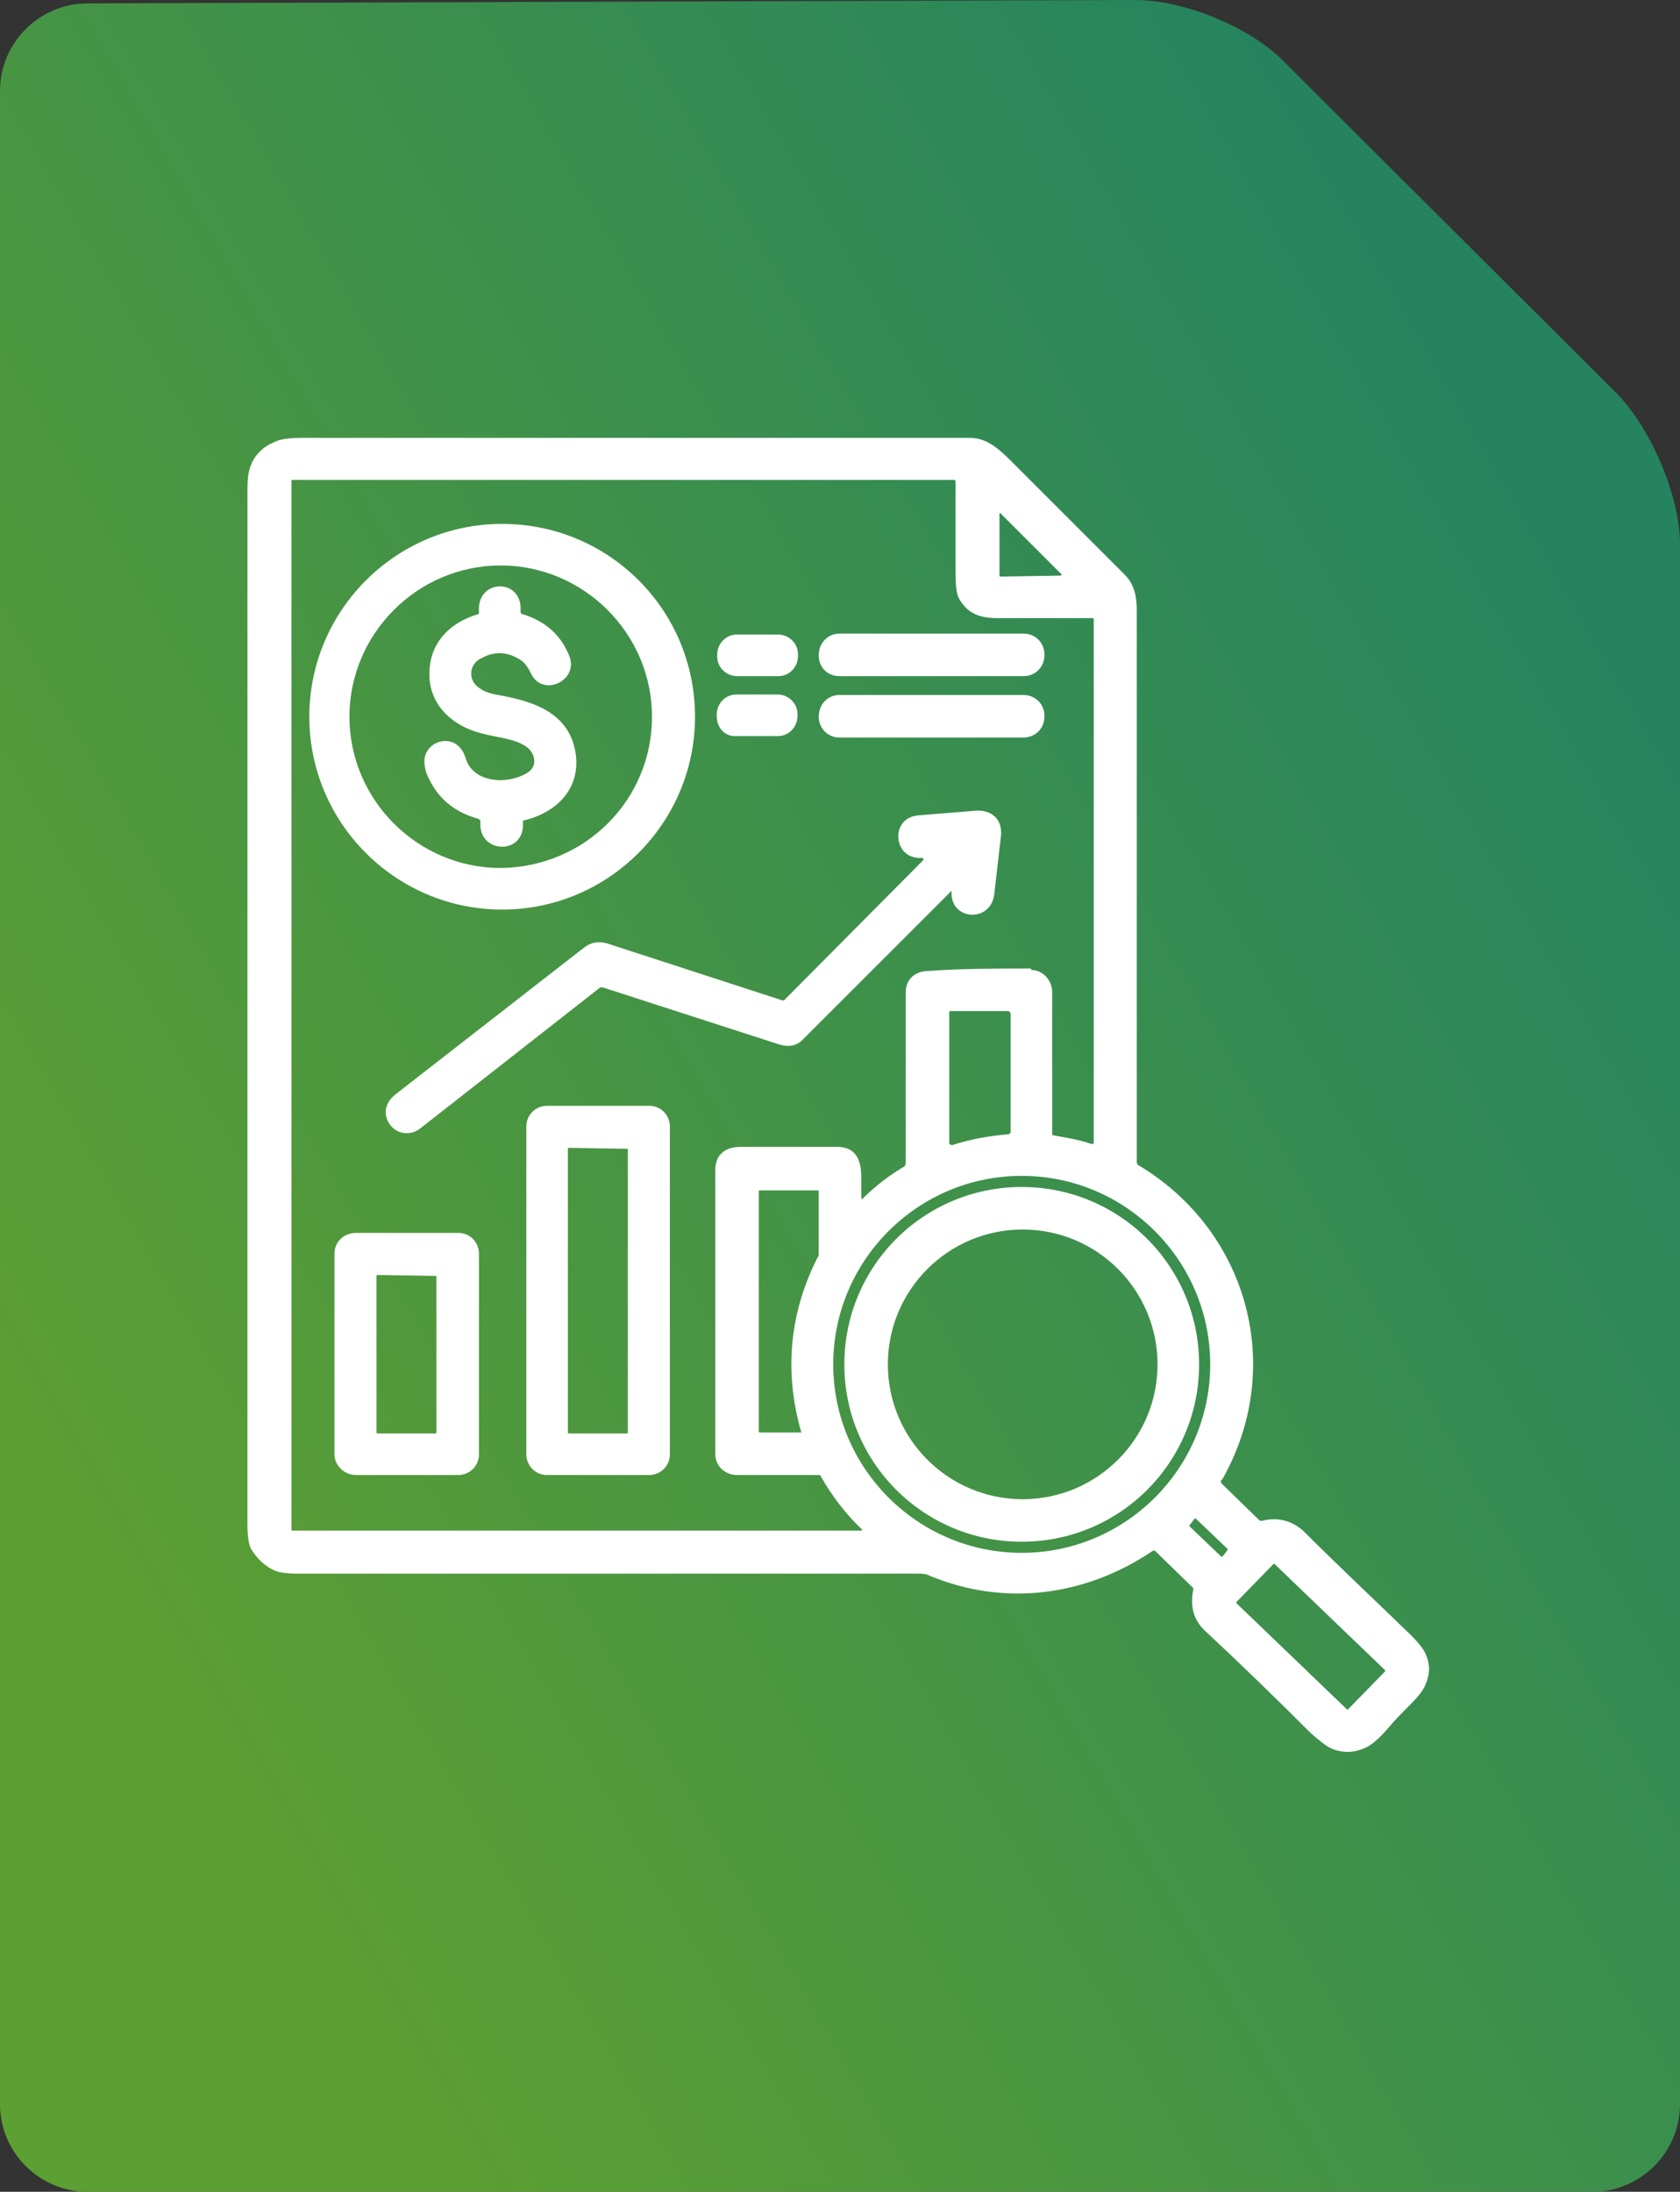
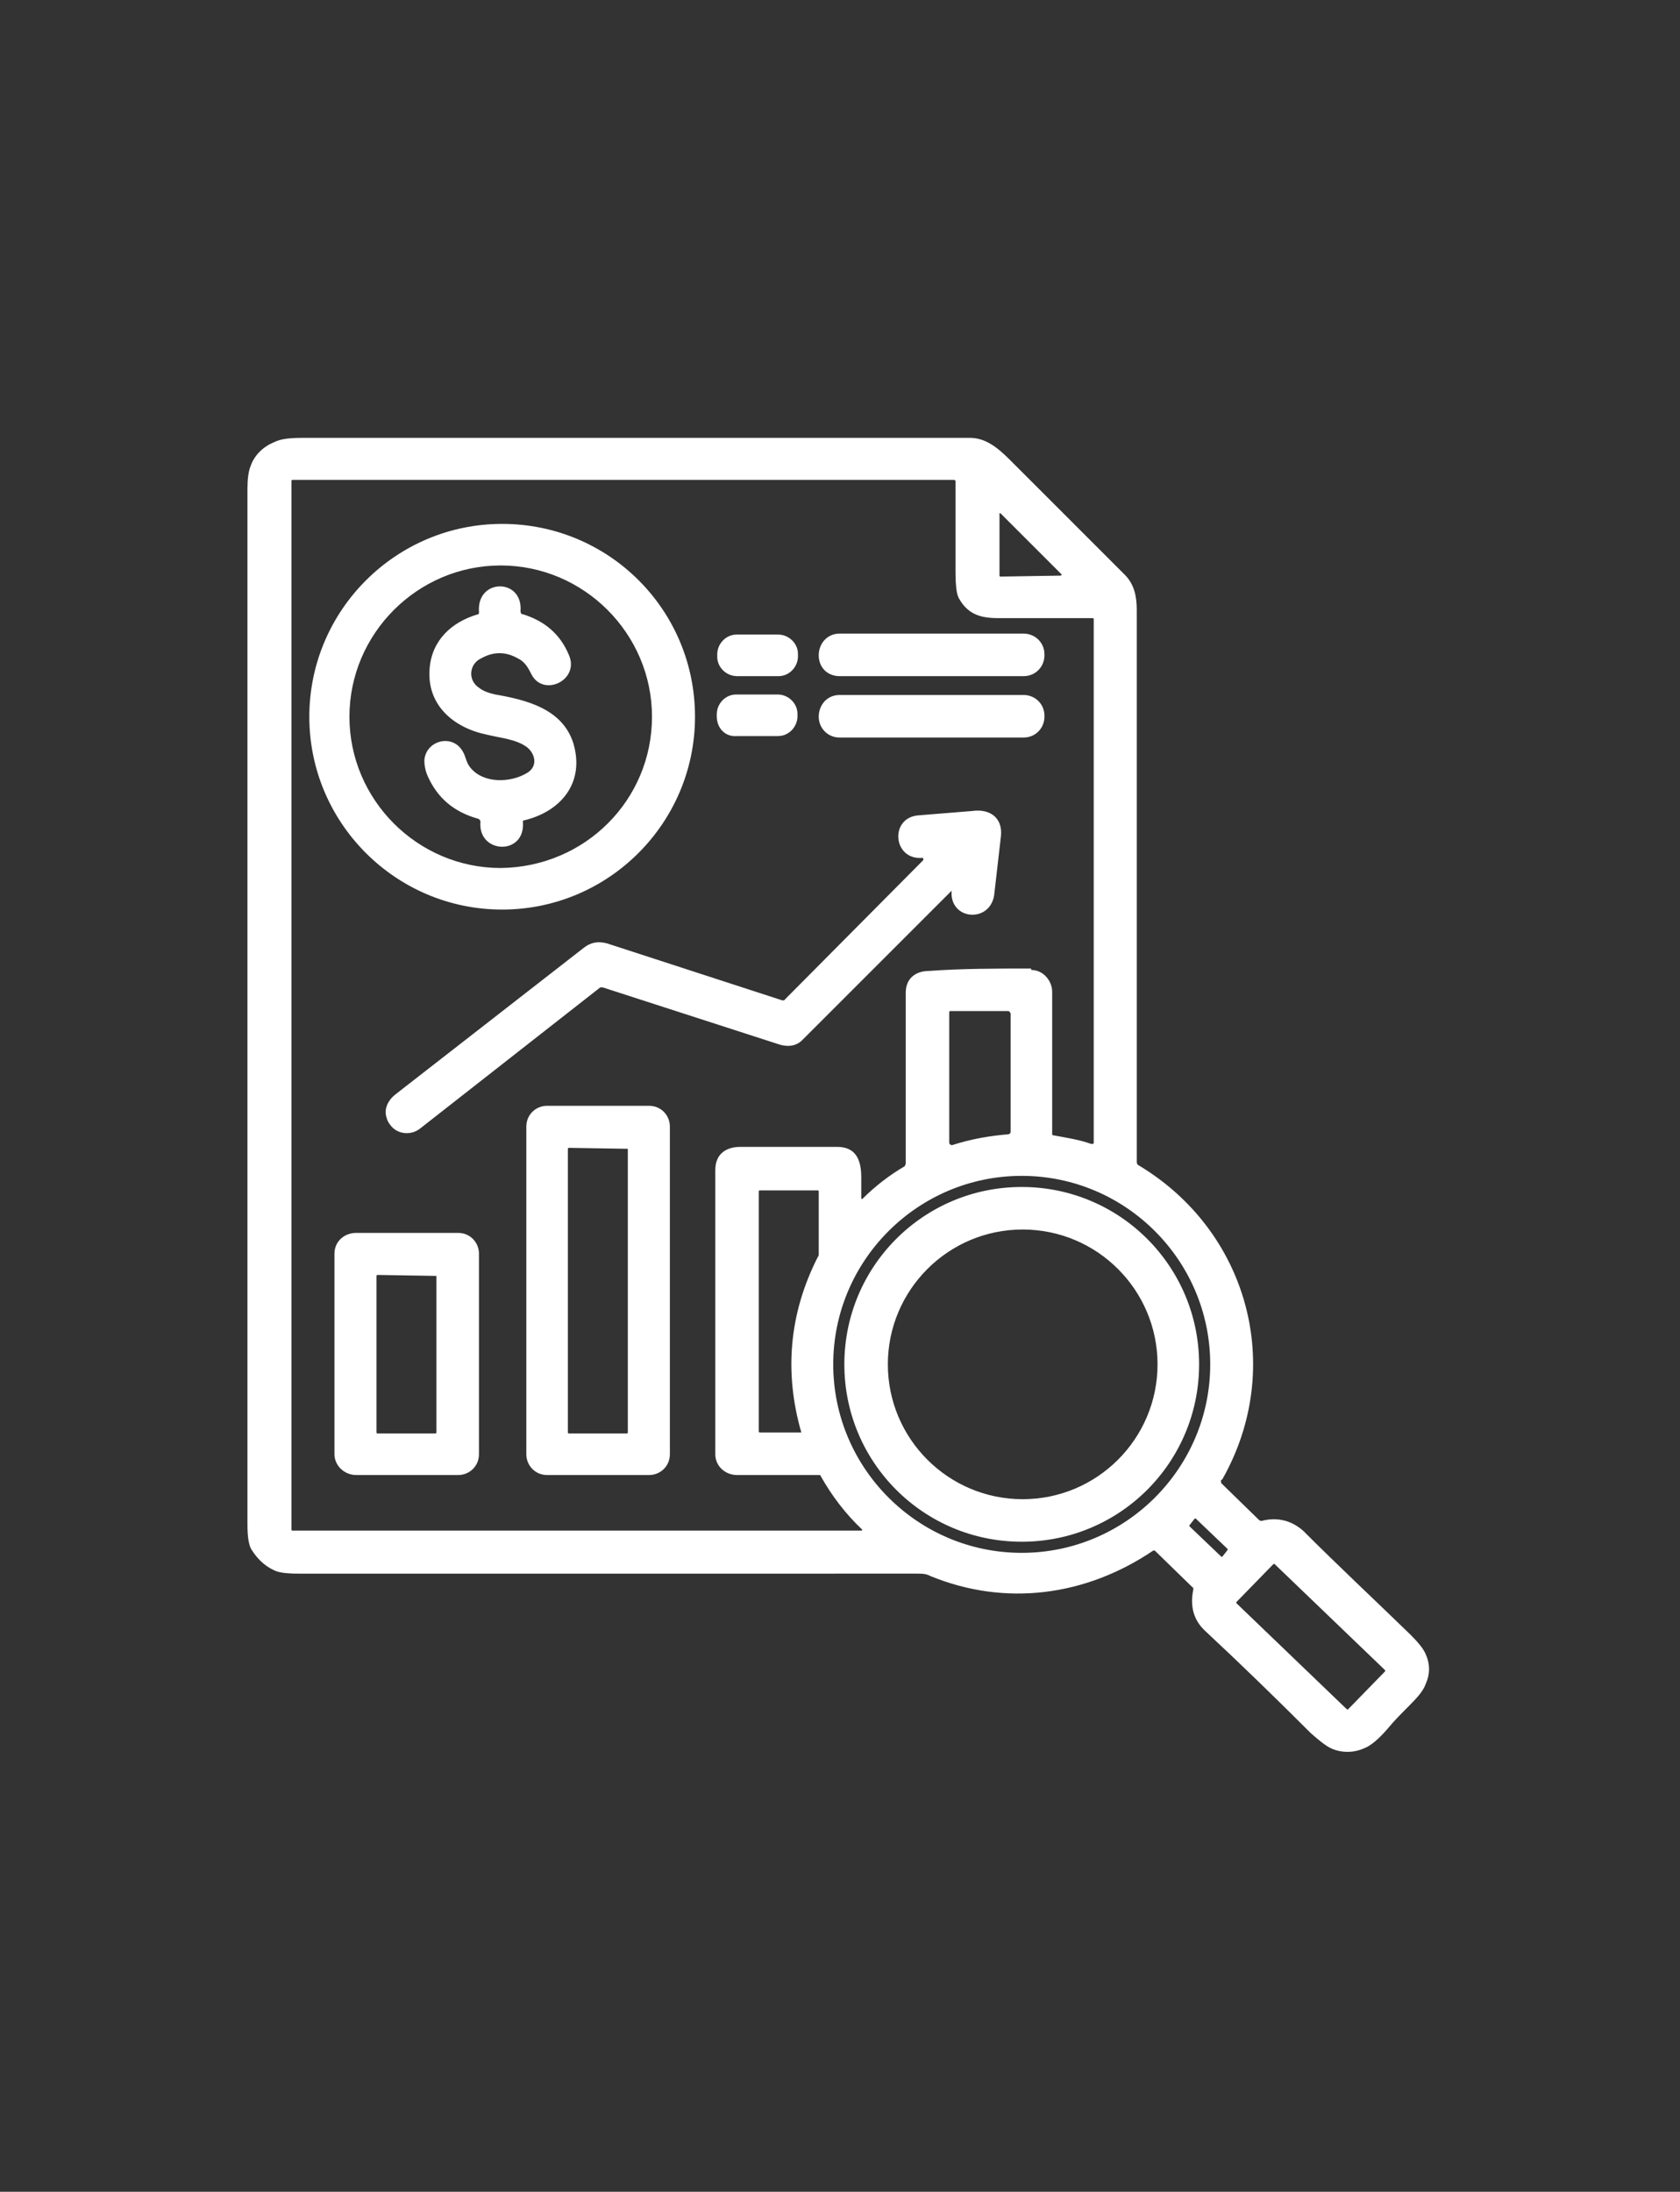
<svg xmlns="http://www.w3.org/2000/svg" id="Livello_2" data-name="Livello 2" viewBox="0 0 34.76 45.35">
  <rect x="0" y="0" width="34.76" height="45.35" fill="#333333" stroke="none" />
  <defs>
    <style>      .cls-1 {        fill: #fff;      }      .cls-2 {        fill: url(#Sfumatura_senza_nome_4);      }    </style>
    <linearGradient id="Sfumatura_senza_nome_4" data-name="Sfumatura senza nome 4" x1="-.29" y1="-2.27" x2="35.19" y2="18.22" gradientTransform="translate(0 30.65) scale(1 -1)" gradientUnits="userSpaceOnUse">
      <stop offset=".05" stop-color="#5c9f32" />
      <stop offset=".95" stop-color="#25845f" />
    </linearGradient>
  </defs>
  <g id="Livello_1-2" data-name="Livello 1">
    <g>
-       <path class="cls-2" d="M1.81.07C.82.07,0,.88,0,1.88v41.66c0,1,.82,1.81,1.81,1.81h31.14c1,0,1.81-.82,1.81-1.81V11.27c0-1-.59-2.38-1.29-3.11l-6.89-6.87c-.7-.73-2.09-1.29-3.08-1.29L1.81.07Z" />
      <path class="cls-1" d="M25.26,30.68l.79.77s.02.02.05.02c.34-.09.63,0,.86.2.75.75,1.5,1.45,2.22,2.15.16.16.27.29.32.41.09.2.09.41,0,.61-.05.14-.16.27-.34.45-.16.16-.32.32-.45.48-.2.23-.36.36-.5.41-.21.09-.45.09-.66,0-.11-.05-.25-.16-.43-.32-.73-.73-1.45-1.43-2.18-2.11-.25-.23-.32-.52-.25-.86,0-.02,0-.05-.02-.05l-.77-.75s-.02-.02-.05,0c-1.38.93-3.04,1.16-4.6.52-.09-.05-.18-.05-.27-.05H6.17c-.23,0-.41-.02-.5-.07-.2-.09-.36-.25-.48-.45-.05-.11-.07-.27-.07-.5V10.11c0-.2.02-.36.07-.48.08-.22.26-.39.48-.48.14-.07.32-.09.59-.09h13.81c.32,0,.57.2.82.45l2.38,2.38c.2.2.25.45.25.73v11.43s0,.02.02.05c2.29,1.36,3.06,4.2,1.75,6.51-.05.02-.02.05-.02.07h0ZM21.34,20.07c.25,0,.43.23.43.45v2.95s0,.02.02.02c.27.05.54.09.79.18.02,0,.05,0,.05-.02v-10.84s0-.02-.02-.02h-1.95c-.36,0-.63-.07-.82-.41-.05-.09-.07-.27-.07-.57v-1.86s-.02-.02-.02-.02H6.05s-.02,0-.02.02h0v21.7s0,.02.02.02h11.77s.02,0,.02-.02c-.34-.32-.63-.7-.86-1.11,0-.02-.02-.02-.05-.02h-1.68c-.24,0-.45-.18-.45-.43,0,0,0-.02,0-.03v-5.85c0-.34.23-.48.52-.48h2c.39,0,.5.27.5.63v.43s0,.02.02.02c.27-.27.57-.5.88-.68t.02-.05v-3.54c0-.29.2-.45.48-.45.68-.05,1.38-.05,2.11-.05h0ZM21.95,11.91h0l.02-.02-1.27-1.27h-.02v1.29s0,.02.02.02l1.25-.02h0ZM19.68,23.7c.43-.14.82-.2,1.18-.23.02,0,.05-.02.05-.05v-2.45s-.02-.05-.05-.05h-1.2s-.02,0-.02.02v2.7s0,.05.05.05h0ZM25.04,28.23c0-2.15-1.75-3.9-3.9-3.9h0c-2.15,0-3.9,1.75-3.9,3.9h0c0,2.15,1.75,3.9,3.9,3.9h0c2.15,0,3.9-1.75,3.9-3.9h0ZM16.58,29.64c-.36-1.25-.25-2.47.34-3.63.02-.02.02-.05.02-.07v-1.29s0-.02-.02-.02h-1.2s-.02,0-.02.02v4.97s0,.02.02.02h.86ZM25.4,32.07v-.02l-.66-.63h-.02l-.11.14v.02l.66.63h.02l.11-.14ZM28.66,34.58v-.02h0l-2.29-2.2h-.02l-.77.79v.02h0l2.29,2.2h.02l.77-.79ZM14.38,14.83c0,2.2-1.79,3.99-3.99,3.99s-3.99-1.79-3.99-3.99h0c0-2.2,1.79-3.99,3.99-3.99s3.99,1.77,3.99,3.99ZM13.49,14.83c0-1.72-1.41-3.13-3.13-3.13h0c-1.72,0-3.13,1.41-3.13,3.13h0c0,1.72,1.41,3.13,3.13,3.13h0c1.75-.02,3.13-1.41,3.13-3.13h0ZM10.82,17.01c.05.7-.93.66-.88,0,0-.02,0-.05-.05-.07-.5-.14-.84-.43-1.04-.88-.05-.11-.07-.23-.07-.32.02-.41.57-.57.79-.2.07.11.07.23.16.34.27.34.84.32,1.18.11.23-.14.16-.41-.02-.54-.23-.16-.54-.18-.82-.25-.68-.14-1.25-.61-1.18-1.38.05-.57.45-.95,1-1.11.02,0,.02-.02.02-.05-.05-.7.91-.7.86-.02,0,.05.02.07.05.07.45.14.77.41.95.84.23.52-.52.88-.77.41-.07-.14-.14-.27-.29-.34-.25-.14-.5-.14-.75,0-.25.11-.29.45-.05.61.09.07.2.11.34.14.63.11,1.38.29,1.61,1,.25.82-.25,1.43-1.04,1.61v.05h0ZM15.24,13.13h.86c.22,0,.41.18.41.4,0,0,0,0,0,0v.05c0,.22-.18.41-.4.41,0,0,0,0,0,0h-.86c-.22,0-.41-.18-.41-.4,0,0,0,0,0,0v-.05c0-.22.18-.41.4-.41,0,0,0,0,0,0ZM16.94,13.56h0c0-.25.18-.45.43-.45h3.81c.23,0,.43.18.43.43v.02c0,.23-.18.43-.43.43h-3.81c-.25,0-.43-.18-.43-.43ZM14.83,14.83v-.05c0-.22.18-.41.4-.41,0,0,0,0,0,0h.86c.22,0,.41.18.41.4,0,0,0,0,0,0v.05c0,.22-.18.41-.4.41,0,0,0,0,0,0h-.86c-.23.02-.41-.16-.41-.41ZM16.94,14.83h0c0-.25.18-.45.43-.45h3.81c.23,0,.43.18.43.43v.02c0,.23-.18.43-.43.43h-3.81c-.25,0-.43-.2-.43-.43ZM19.68,18.44s-.02-.02,0,0l-3.08,3.08c-.14.14-.32.14-.48.09l-3.65-1.18h-.05l-3.74,2.93c-.19.14-.47.11-.61-.09-.03-.04-.06-.09-.07-.14-.07-.2.05-.39.2-.5l3.88-3.02c.14-.11.29-.14.48-.09l3.63,1.18s.05,0,.05-.02l2.86-2.88s.02-.05-.02-.05c-.61.05-.68-.84-.07-.88l1.11-.09c.36-.05.63.14.59.52l-.14,1.22c-.09.59-.93.52-.88-.09h0ZM13.86,30.09c0,.25-.2.43-.43.43h-2.11c-.25,0-.43-.2-.43-.43v-6.78c0-.25.2-.43.43-.43h2.11c.25,0,.43.2.43.43v6.78ZM12.99,23.77s-.02-.02,0,0l-1.22-.02s-.02,0-.02.02h0v5.87s0,.02.02.02h1.2s.02,0,.02-.02v-5.87ZM24.81,28.23c0,2.03-1.64,3.67-3.67,3.67h0c-2.03,0-3.67-1.64-3.67-3.67h0c0-2.03,1.64-3.67,3.67-3.67h0c2.03,0,3.67,1.64,3.67,3.67ZM23.95,28.23c0-1.54-1.25-2.79-2.79-2.79h0c-1.54,0-2.79,1.25-2.79,2.79h0c0,1.54,1.25,2.79,2.79,2.79s2.79-1.25,2.79-2.79ZM9.91,30.09c0,.25-.2.43-.43.43h-2.11c-.25,0-.45-.2-.45-.43h0v-4.15c0-.25.2-.43.45-.43h2.11c.25,0,.43.2.43.43v4.15ZM9.03,26.4s0-.02,0,0l-1.22-.02s-.02,0-.02.02h0v3.24s0,.02.02.02h1.2s.02,0,.02-.02v-3.24Z" />
    </g>
  </g>
</svg>